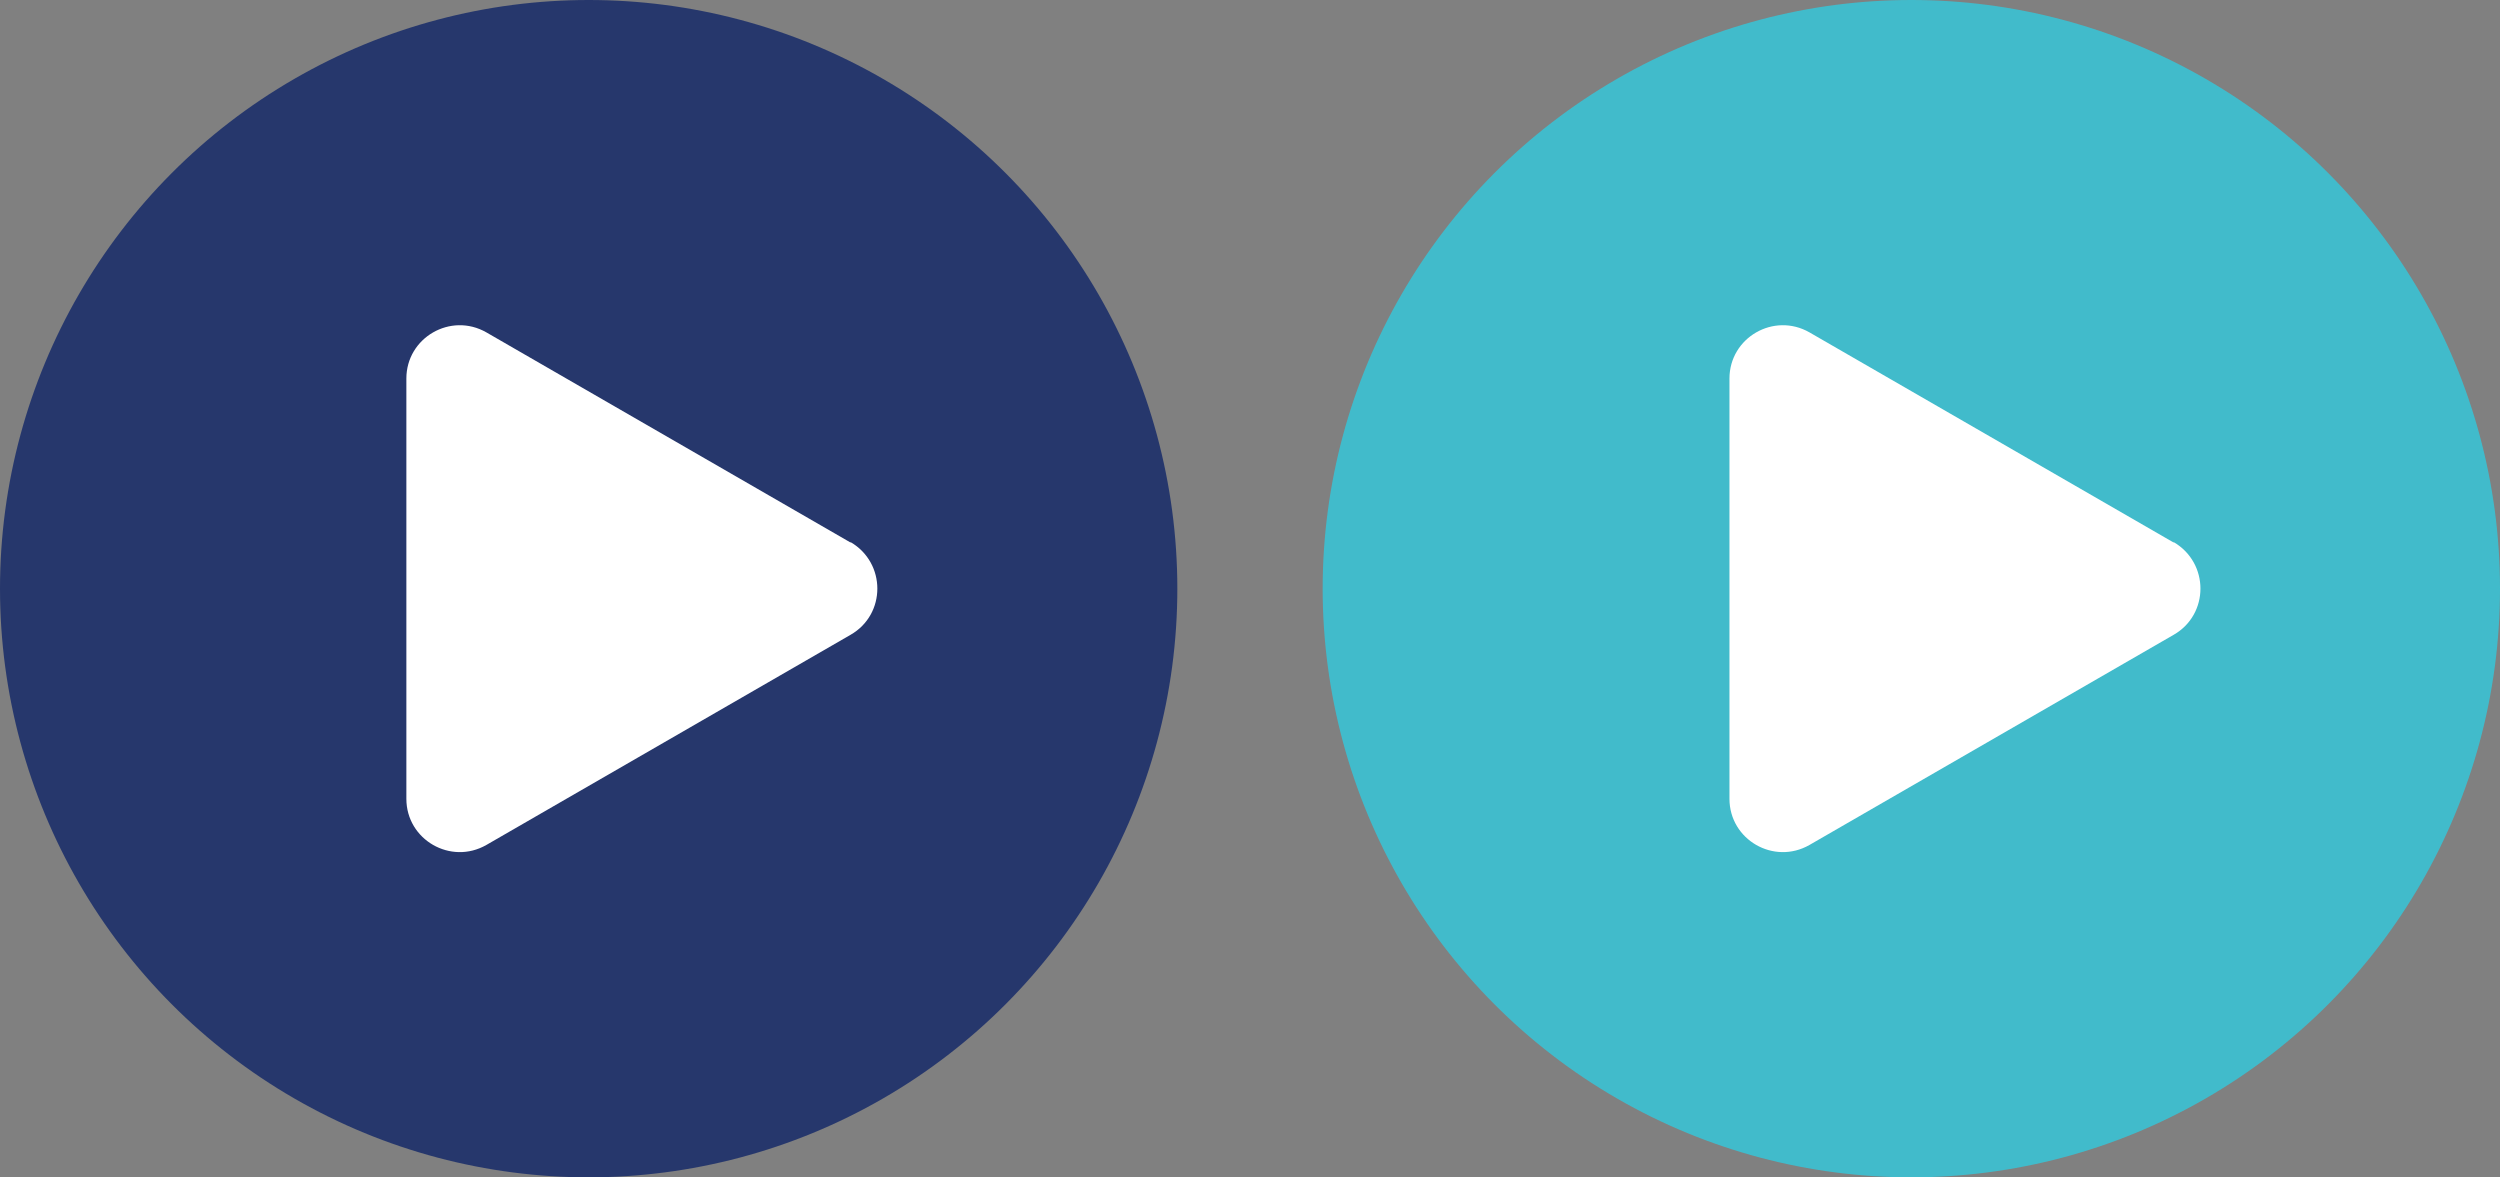
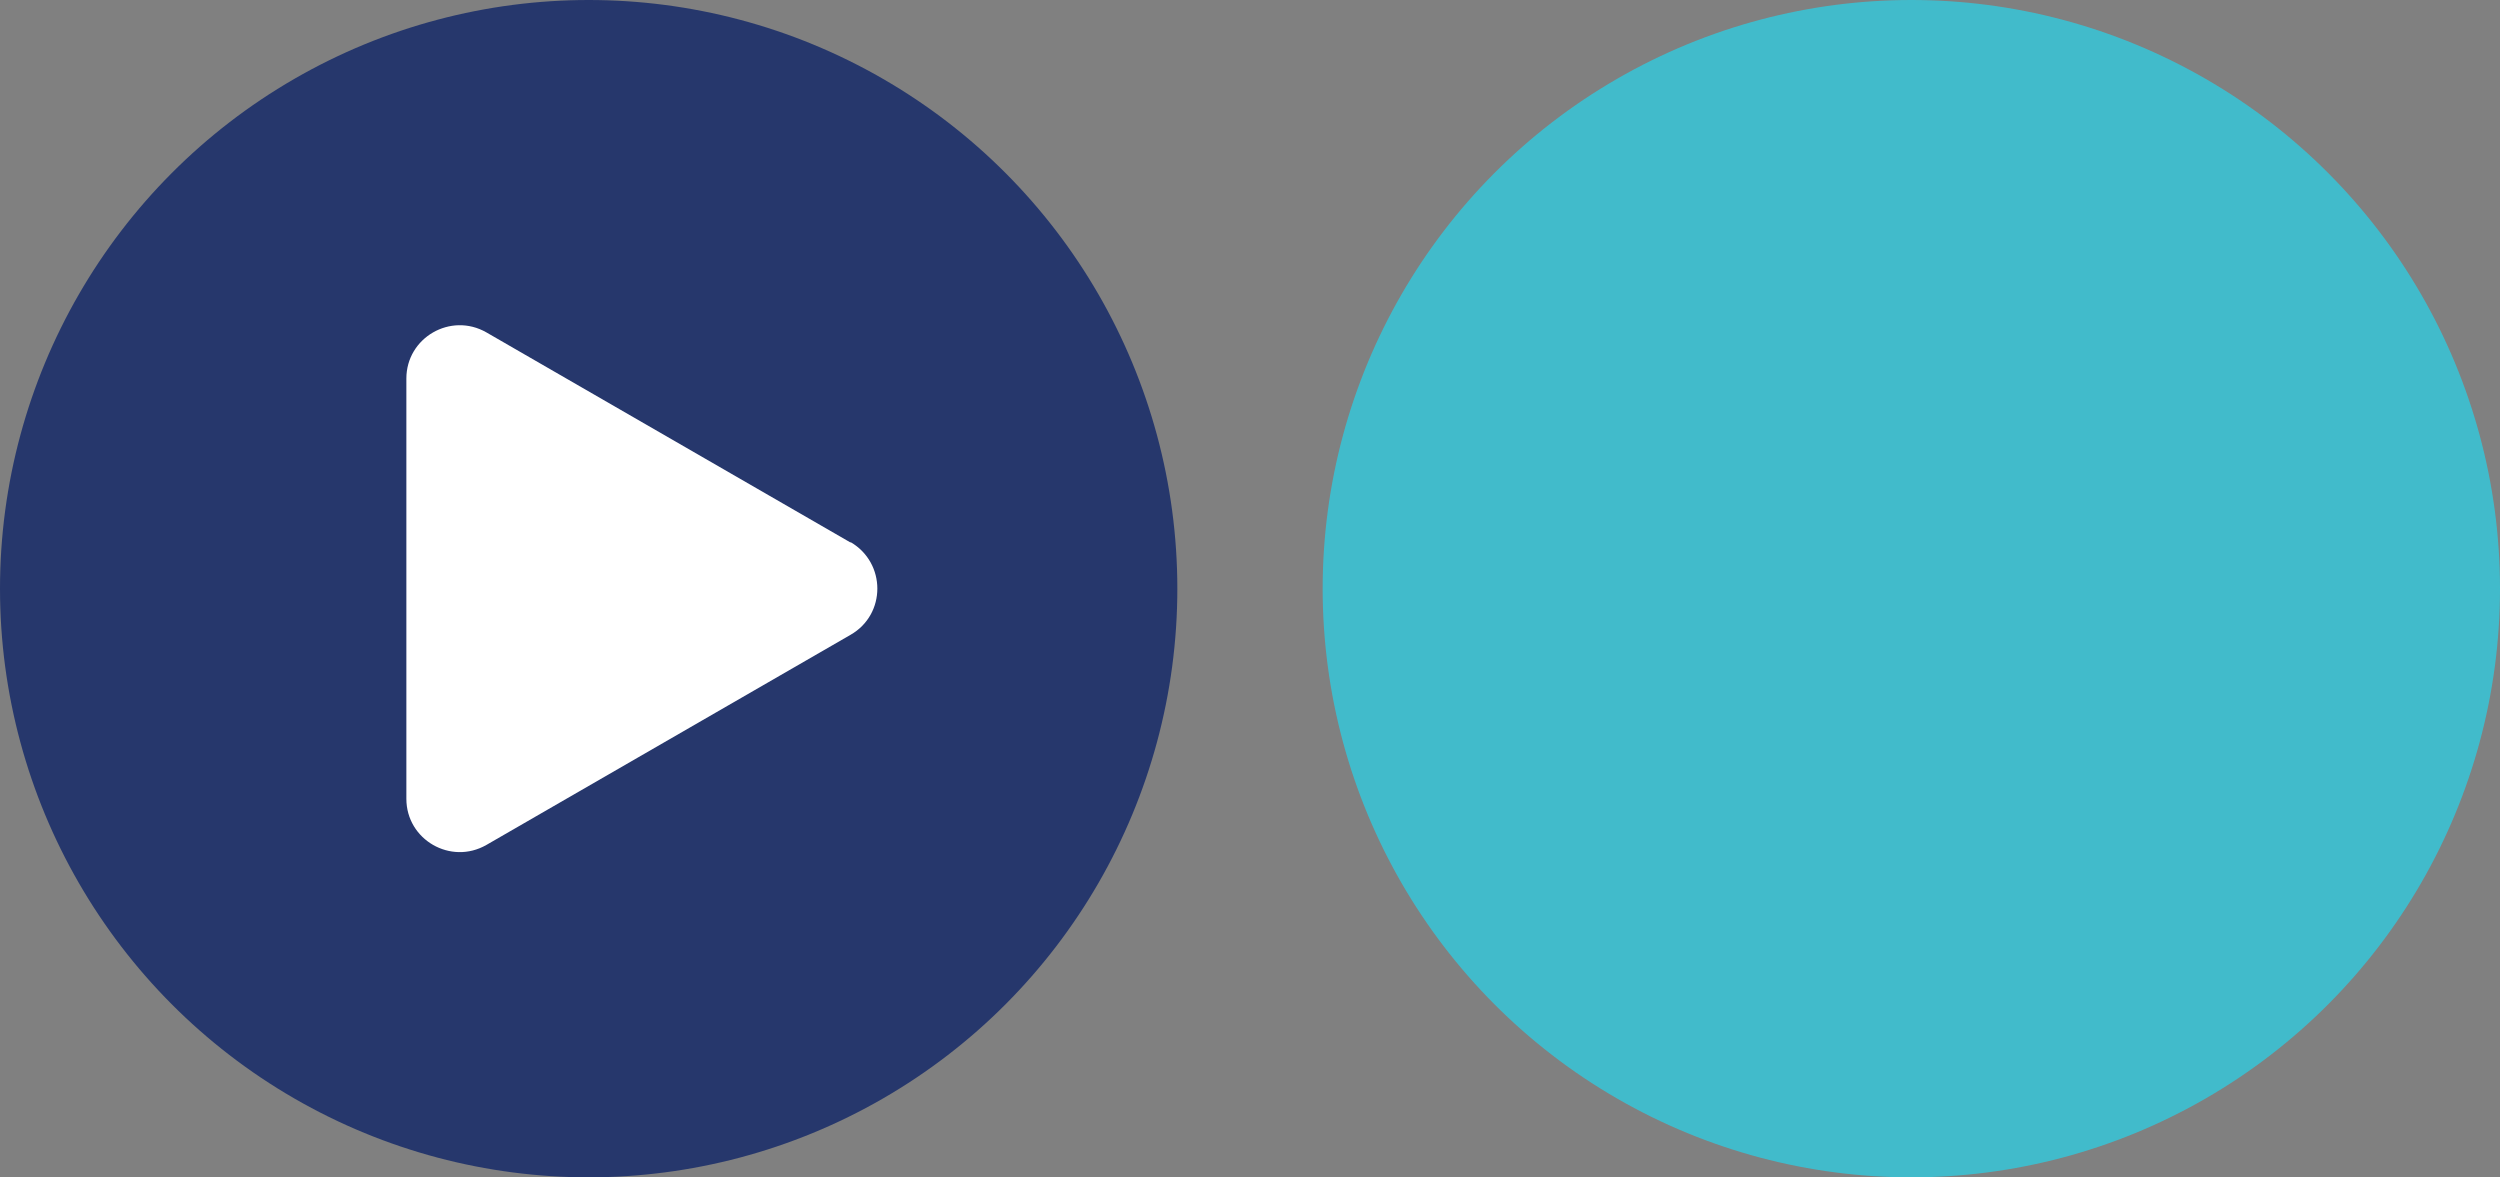
<svg xmlns="http://www.w3.org/2000/svg" id="Capa_2" data-name="Capa 2" viewBox="0 0 57.46 27.06">
  <rect x="0" y="0" width="57.46" height="27.06" fill="#808080" stroke="none" />
  <defs>
    <style>
      .cls-1 {
        fill: #fff;
      }

      .cls-2 {
        fill: #41bbcb;
      }

      .cls-3 {
        fill: #26376c;
      }
    </style>
  </defs>
  <g id="Capa_1-2" data-name="Capa 1">
    <g>
      <circle class="cls-3" cx="13.53" cy="13.53" r="13.53" />
      <path class="cls-1" d="m19.55 12.47l-8.37-4.83c-.82-.47-1.84.12-1.84 1.06v9.66c0 .94 1.02 1.53 1.84 1.06l8.37-4.83c.82-.47.82-1.65 0-2.13z" />
    </g>
    <g>
      <circle class="cls-2" cx="43.93" cy="13.53" r="13.53" />
-       <path class="cls-1" d="m49.96 12.47l-8.37-4.83c-.82-.47-1.84.12-1.84 1.06v9.66c0 .94 1.02 1.53 1.84 1.06l8.37-4.83c.82-.47.82-1.65 0-2.13z" />
    </g>
  </g>
</svg>